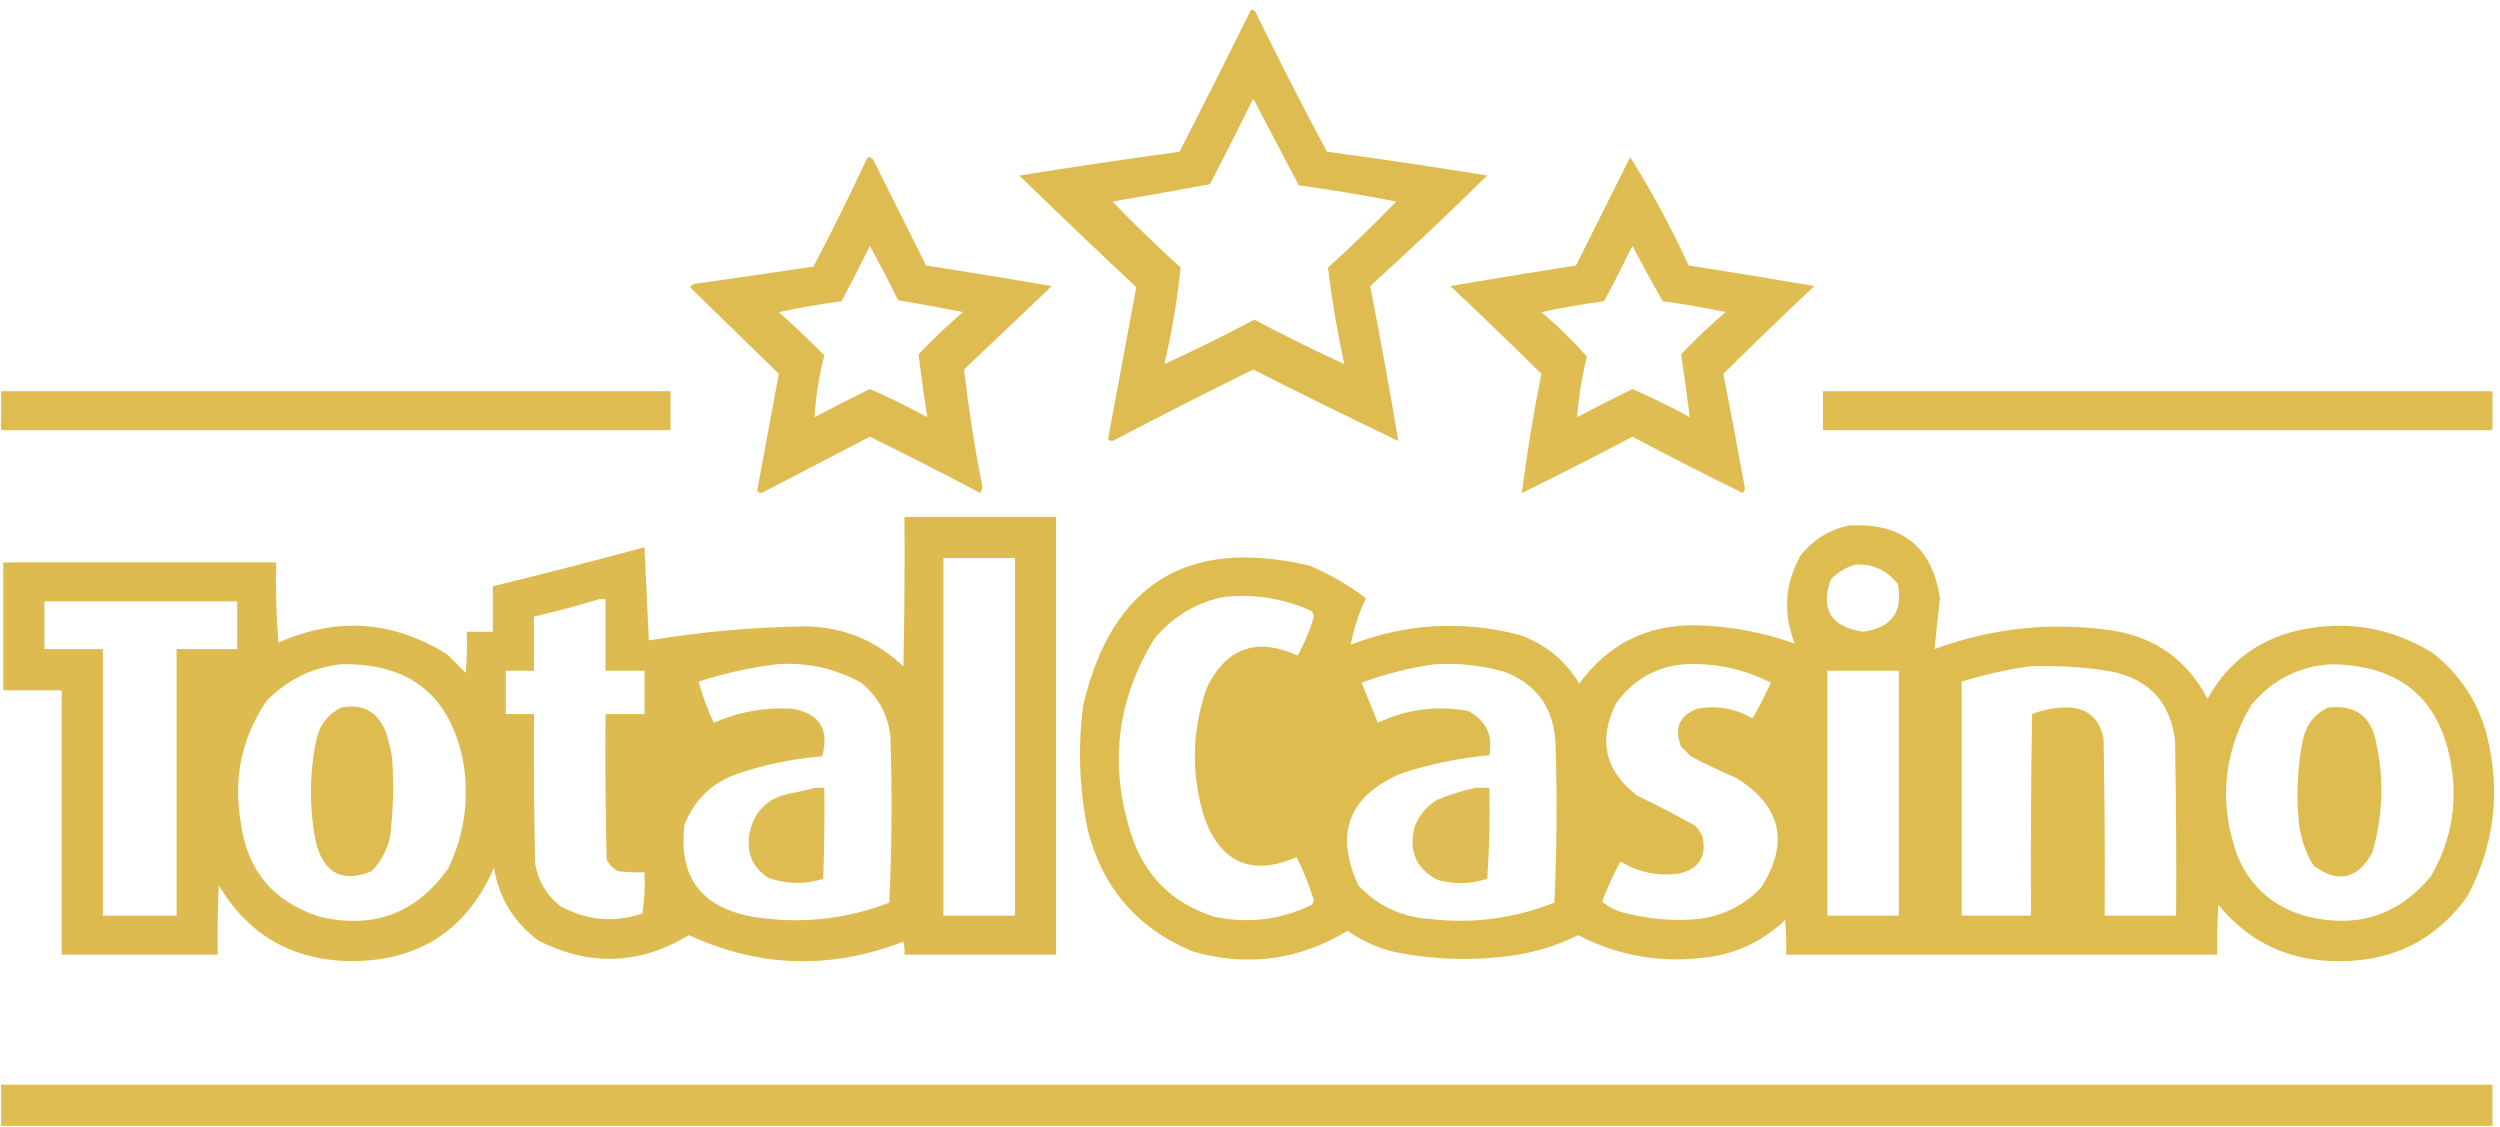
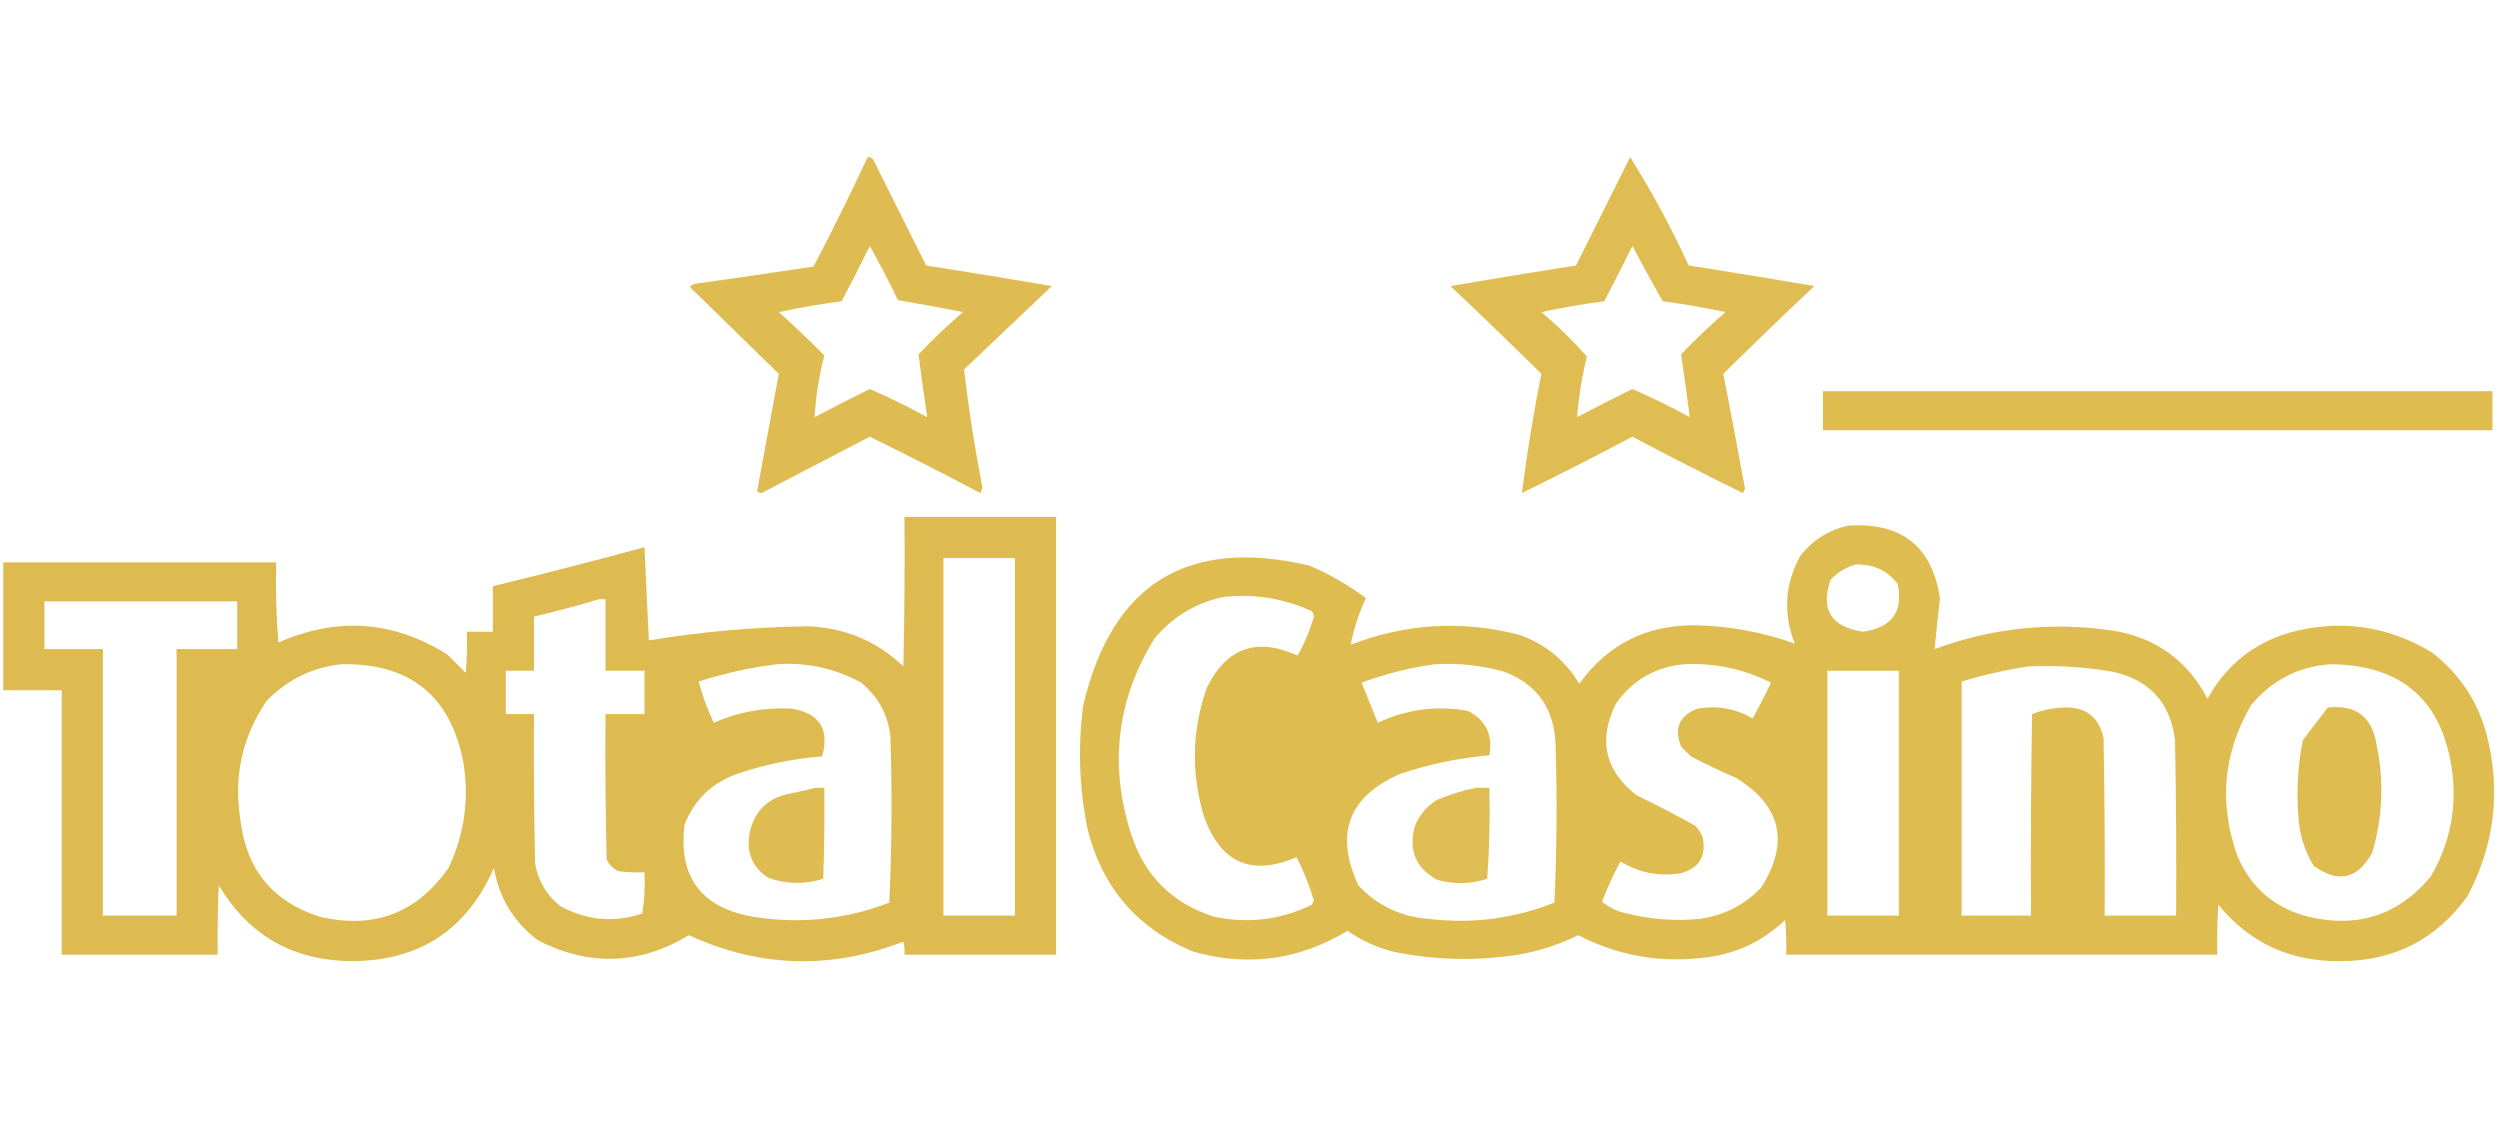
<svg xmlns="http://www.w3.org/2000/svg" width="1229" height="554" viewBox="0 0 1229 554" fill="none">
-   <path opacity="0.973" fill-rule="evenodd" clip-rule="evenodd" d="M615.032 4.794C615.965 4.655 616.675 5.01 617.162 5.86C628.469 29.015 640.184 51.921 652.307 74.577C678.669 78.139 704.939 82.045 731.116 86.296C712.268 104.797 693.098 122.909 673.607 140.631C678.505 165.94 683.119 191.331 687.452 216.806C663.604 205.41 639.819 193.691 616.097 181.648C593.212 192.918 570.491 204.459 547.938 216.273C546.729 217.071 545.664 216.894 544.743 215.74C549.357 190.882 553.973 166.022 558.588 141.163C539.285 123.098 520.115 104.809 501.078 86.296C527.263 82.097 553.533 78.191 579.887 74.577C591.766 51.342 603.481 28.081 615.032 4.794ZM616.097 48.475C623.521 62.615 630.976 76.82 638.462 91.09C654.585 93.317 670.56 95.98 686.387 99.081C675.528 110.299 664.346 121.131 652.839 131.575C654.751 147.487 657.414 163.29 660.827 178.985C646.019 172.2 631.287 164.92 616.63 157.144C601.972 164.92 587.24 172.2 572.433 178.985C576.06 163.329 578.722 147.525 580.42 131.575C568.914 121.131 557.731 110.299 546.873 99.081C562.804 96.345 578.779 93.504 594.797 90.558C602.048 76.585 609.147 62.557 616.097 48.475Z" fill="#DEBB4D" />
  <path opacity="0.969" fill-rule="evenodd" clip-rule="evenodd" d="M426.529 77.241C427.589 77.149 428.476 77.504 429.191 78.306C437.889 95.707 446.585 113.109 455.283 130.51C475.925 133.738 496.514 137.112 517.053 140.631C502.675 154.303 488.298 167.976 473.921 181.648C476.179 201.067 479.197 220.421 482.973 239.712C482.618 240.599 482.263 241.488 481.908 242.375C463.969 232.87 445.864 223.636 427.593 214.675C410.199 223.731 392.803 232.787 375.409 241.843C374.2 242.64 373.135 242.464 372.214 241.31C375.764 222.133 379.314 202.956 382.864 183.779C368.309 169.574 353.754 155.368 339.199 141.164C339.758 140.426 340.469 139.894 341.329 139.566C360.869 136.824 380.394 133.983 399.904 131.043C409.216 113.299 418.091 95.365 426.529 77.241ZM427.593 120.921C432.449 129.567 437.063 138.445 441.438 147.556C452.142 149.364 462.791 151.317 473.388 153.416C465.788 159.952 458.511 166.877 451.556 174.191C452.863 184.516 454.282 194.814 455.816 205.087C446.615 200.041 437.208 195.425 427.593 191.237C418.496 195.699 409.444 200.315 400.436 205.087C401.053 194.819 402.65 184.697 405.229 174.723C397.977 167.374 390.522 160.272 382.864 153.416C393.056 151.248 403.351 149.473 413.749 148.089C418.513 139.087 423.128 130.031 427.593 120.921Z" fill="#DEBB4D" />
  <path opacity="0.971" fill-rule="evenodd" clip-rule="evenodd" d="M801.406 77.24C812.013 94.185 821.598 111.942 830.161 130.509C850.795 133.737 871.386 137.111 891.93 140.631C876.831 154.849 861.921 169.232 847.201 183.779C850.863 202.565 854.414 221.387 857.851 240.244C857.496 240.955 857.14 241.664 856.786 242.375C838.515 233.414 820.41 224.18 802.471 214.675C784.532 224.18 766.427 233.414 748.156 242.375C750.612 222.95 753.807 203.417 757.741 183.779C743.05 169.261 728.14 154.878 713.012 140.631C733.551 137.112 754.141 133.738 774.781 130.509C783.671 112.725 792.545 94.968 801.406 77.24ZM802.471 120.921C807.276 129.996 812.245 139.052 817.381 148.088C827.778 149.472 838.074 151.247 848.266 153.415C840.666 159.951 833.389 166.876 826.433 174.19C827.968 184.47 829.389 194.769 830.693 205.086C821.493 200.041 812.086 195.424 802.471 191.236C793.374 195.698 784.321 200.315 775.314 205.086C776.098 195.052 777.695 185.108 780.106 175.256C773.167 167.425 765.712 160.145 757.741 153.415C767.933 151.247 778.229 149.472 788.626 148.088C793.391 139.087 798.005 130.031 802.471 120.921Z" fill="#DEBB4D" />
-   <path opacity="0.984" fill-rule="evenodd" clip-rule="evenodd" d="M0.533 192.302C110.227 192.302 219.921 192.302 329.616 192.302C329.616 198.694 329.616 205.086 329.616 211.479C219.921 211.479 110.227 211.479 0.533 211.479C0.533 205.086 0.533 198.694 0.533 192.302Z" fill="#DDBB4C" />
  <path opacity="0.979" fill-rule="evenodd" clip-rule="evenodd" d="M896.189 192.302C1005.88 192.302 1115.58 192.302 1225.27 192.302C1225.27 198.694 1225.27 205.086 1225.27 211.479C1115.58 211.479 1005.88 211.479 896.189 211.479C896.189 205.086 896.189 198.694 896.189 192.302Z" fill="#DDBB4C" />
  <path opacity="0.978" fill-rule="evenodd" clip-rule="evenodd" d="M444.634 254.094C469.483 254.094 494.334 254.094 519.183 254.094C519.183 325.829 519.183 397.566 519.183 469.301C494.334 469.301 469.483 469.301 444.634 469.301C444.807 467.142 444.629 465.011 444.102 462.909C408.45 476.752 373.305 475.686 338.667 459.713C314.506 474.3 289.834 475.189 264.651 462.376C252.649 453.474 245.372 441.577 242.818 426.686C229.57 457.028 206.318 472.298 173.061 472.498C144.054 472.293 122.222 459.863 107.564 435.209C107.032 446.567 106.854 457.932 107.032 469.301C81.472 469.301 55.912 469.301 30.352 469.301C30.352 425.975 30.352 382.651 30.352 339.325C20.767 339.325 11.183 339.325 1.598 339.325C1.598 318.372 1.598 297.42 1.598 276.467C46.327 276.467 91.057 276.467 135.787 276.467C135.433 289.625 135.788 302.766 136.852 315.886C165.633 303.145 193.323 305.098 219.921 321.746C222.967 324.793 225.985 327.812 228.973 330.801C229.506 324.063 229.683 317.316 229.506 310.559C233.766 310.559 238.026 310.559 242.286 310.559C242.286 303.101 242.286 295.644 242.286 288.186C267.212 282.129 292.062 275.737 316.835 269.009C317.545 284.279 318.255 299.551 318.965 314.821C344.706 310.559 370.62 308.25 396.709 307.896C415.114 308.461 430.911 315.032 444.102 327.605C444.634 303.104 444.812 278.6 444.634 254.094ZM463.804 274.336C475.519 274.336 487.234 274.336 498.949 274.336C498.949 332.932 498.949 391.528 498.949 450.125C487.234 450.125 475.519 450.125 463.804 450.125C463.804 391.528 463.804 332.932 463.804 274.336ZM294.47 294.578C295.535 294.578 296.6 294.578 297.665 294.578C297.665 306.298 297.665 318.017 297.665 329.736C304.055 329.736 310.445 329.736 316.835 329.736C316.835 336.839 316.835 343.941 316.835 351.044C310.445 351.044 304.055 351.044 297.665 351.044C297.487 374.84 297.665 398.633 298.198 422.425C299.441 425.088 301.393 427.041 304.055 428.284C308.3 428.816 312.56 428.994 316.835 428.817C317.187 435.601 316.831 442.349 315.77 449.059C301.742 453.777 288.252 452.534 275.3 445.33C268.621 439.958 264.538 433.033 263.053 424.555C262.521 400.054 262.343 375.55 262.521 351.044C257.906 351.044 253.29 351.044 248.676 351.044C248.676 343.941 248.676 336.839 248.676 329.736C253.29 329.736 257.906 329.736 262.521 329.736C262.521 320.858 262.521 311.979 262.521 303.101C273.367 300.568 284.017 297.727 294.47 294.578ZM21.832 295.644C53.427 295.644 85.022 295.644 116.617 295.644C116.617 303.456 116.617 311.27 116.617 319.082C106.677 319.082 96.737 319.082 86.797 319.082C86.797 362.763 86.797 406.444 86.797 450.125C74.727 450.125 62.657 450.125 50.587 450.125C50.587 406.444 50.587 362.763 50.587 319.082C41.002 319.082 31.417 319.082 21.832 319.082C21.832 311.27 21.832 303.456 21.832 295.644ZM167.736 326.54C201.735 325.864 221.792 342.2 227.908 375.548C230.685 393.354 228.199 410.401 220.453 426.686C204.931 448.915 183.809 456.906 157.086 450.657C134.034 443.214 121.076 427.412 118.214 403.248C114.737 381.921 118.997 362.388 130.994 344.651C141.148 334.156 153.395 328.119 167.736 326.54ZM381.8 326.54C396.571 325.498 410.416 328.516 423.334 335.596C431.594 342.352 436.387 351.053 437.712 361.698C438.599 389.049 438.421 416.394 437.179 443.732C415.483 452.082 393.118 454.39 370.085 450.657C344.557 446.086 333.374 430.993 336.537 405.378C341.372 393.086 350.069 384.741 362.63 380.342C376.117 375.784 389.962 372.944 404.164 371.819C407.86 358.472 402.89 350.659 389.255 348.38C375.923 347.603 363.143 349.911 350.915 355.305C347.793 348.777 345.308 342.028 343.46 335.063C356.081 330.977 368.861 328.137 381.8 326.54Z" fill="#DEBA4D" />
  <path opacity="0.978" fill-rule="evenodd" clip-rule="evenodd" d="M908.971 258.356C934.917 256.817 949.827 268.714 953.7 294.046C952.736 302.393 951.849 310.739 951.038 319.083C979.56 308.587 1008.85 305.568 1038.9 310.027C1060.02 313.56 1075.46 324.746 1085.23 343.587C1094.08 327.34 1107.39 316.51 1125.16 311.092C1150.01 304.264 1173.44 307.46 1195.45 320.681C1209.16 331.212 1218.21 344.884 1222.61 361.698C1229.46 389.232 1226.26 415.511 1213.03 440.537C1197.71 461.871 1176.76 472.525 1150.19 472.498C1125.76 472.704 1105.88 463.471 1090.55 444.798C1090.02 452.958 1089.84 461.126 1090.02 469.302C1019.38 469.302 948.73 469.302 878.086 469.302C878.263 463.608 878.085 457.927 877.553 452.256C866.12 463.21 852.453 469.424 836.551 470.9C815.108 473.328 794.873 469.599 775.847 459.713C765.414 464.899 754.408 468.272 742.832 469.835C723.164 472.493 703.639 471.783 684.257 467.704C676.364 465.551 669.087 462.177 662.425 457.583C638.578 472.037 613.195 475.411 586.278 467.704C559.027 456.371 541.809 436.306 534.626 407.51C530.558 387.404 529.847 367.161 532.496 346.783C546.618 286.885 583.716 263.979 643.788 278.065C653.679 282.301 662.91 287.628 671.478 294.046C667.95 301.607 665.465 309.243 664.023 316.952C691.235 306.431 718.925 304.833 747.092 312.158C759.775 316.686 769.537 324.676 776.379 336.129C790.431 316.671 809.6 307.082 833.889 307.363C850.647 307.806 866.8 310.825 882.346 316.419C876.488 301.656 877.377 287.273 885.008 273.271C891.309 265.33 899.296 260.358 908.971 258.356ZM912.166 277.533C920.837 277.167 927.759 280.363 932.933 287.121C935.684 300.743 930.004 308.557 915.893 310.56C900.181 308.213 894.856 299.689 899.918 284.99C903.387 281.313 907.469 278.827 912.166 277.533ZM601.188 293.513C616.438 291.785 630.993 294.094 644.853 300.438C645.448 301.211 645.803 302.098 645.918 303.102C643.957 309.895 641.295 316.287 637.93 322.279C617.693 313.124 602.783 318.451 593.201 338.26C585.843 359.438 585.488 380.746 592.136 402.183C600.442 424.429 615.529 430.821 637.398 421.36C640.855 428.177 643.695 435.28 645.918 442.667C645.563 443.378 645.207 444.087 644.853 444.798C629.583 452.223 613.608 454.177 596.928 450.658C576.188 444.115 562.521 430.443 555.926 409.64C545.16 375.768 549.065 343.806 567.641 313.756C576.613 303.15 587.796 296.402 601.188 293.513ZM705.557 326.54C717.146 325.862 728.506 327.105 739.637 330.269C755.371 336.324 763.713 347.865 764.664 364.894C765.551 391.18 765.374 417.46 764.132 443.733C744.28 451.617 723.69 454.28 702.362 451.723C688.607 450.697 677.07 445.192 667.75 435.21C655.979 409.807 662.901 391.517 688.517 380.342C702.721 375.618 717.275 372.6 732.182 371.287C733.995 361.23 730.445 353.951 721.532 349.446C706.176 346.72 691.444 348.673 677.335 355.306C674.668 348.717 672.006 342.148 669.348 335.596C681.229 331.205 693.298 328.185 705.557 326.54ZM828.031 326.54C843.053 325.817 857.252 328.835 870.631 335.596C867.814 341.569 864.796 347.428 861.578 353.175C853.149 348.294 844.097 346.696 834.421 348.381C825.524 351.808 822.862 358.022 826.434 367.025C828.031 368.623 829.629 370.221 831.226 371.819C838.519 375.644 845.974 379.195 853.591 382.473C875.7 396.194 879.782 414.128 865.838 436.275C857.561 444.943 847.444 450.093 835.486 451.723C823.428 452.891 811.537 452.003 799.809 449.06C795.16 448.111 791.078 446.159 787.562 443.2C790.159 436.406 793.177 429.837 796.614 423.49C805.634 428.989 815.397 430.942 825.901 429.35C835.138 427.034 838.865 421.174 837.084 411.771C836.24 409.548 834.997 407.594 833.356 405.912C823.905 400.652 814.321 395.68 804.601 390.996C788.905 378.782 785.532 363.689 794.484 345.717C802.782 334.199 813.965 327.807 828.031 326.54ZM1145.4 326.54C1180.93 326.744 1200.98 344.5 1205.57 379.81C1207.73 398.104 1204.18 415.151 1194.92 430.948C1179.14 449.869 1159.08 456.438 1134.75 450.658C1118.47 446.508 1106.93 436.742 1100.14 421.36C1090.66 395.422 1092.79 370.563 1106.53 346.783C1116.72 334.496 1129.68 327.749 1145.4 326.54ZM997.365 327.606C1011.33 327.001 1025.17 327.888 1038.9 330.269C1056.86 334.386 1066.98 345.572 1069.25 363.829C1069.78 392.592 1069.97 421.357 1069.78 450.125C1058.07 450.125 1046.35 450.125 1034.64 450.125C1034.82 421.003 1034.64 391.881 1034.11 362.763C1031.71 352.132 1024.96 347.161 1013.87 347.848C1008.69 348.118 1003.72 349.183 998.962 351.044C998.43 384.069 998.252 417.096 998.43 450.125C987.07 450.125 975.71 450.125 964.35 450.125C964.35 411.771 964.35 373.417 964.35 335.063C975.289 331.703 986.294 329.218 997.365 327.606ZM898.321 329.737C910.036 329.737 921.75 329.737 933.465 329.737C933.465 369.866 933.465 409.995 933.465 450.125C921.75 450.125 910.036 450.125 898.321 450.125C898.321 409.995 898.321 369.866 898.321 329.737Z" fill="#DEBB4D" />
-   <path opacity="0.98" fill-rule="evenodd" clip-rule="evenodd" d="M167.736 347.848C178.25 345.842 185.527 349.748 189.568 359.568C190.967 363.744 192.032 368.006 192.763 372.352C193.69 385.537 193.334 398.677 191.698 411.772C190.199 418.149 187.181 423.653 182.646 428.285C168.702 434.007 159.65 429.568 155.489 414.968C151.965 397.917 151.965 380.871 155.489 363.829C157.05 356.426 161.133 351.099 167.736 347.848Z" fill="#DDBB4D" />
-   <path opacity="0.981" fill-rule="evenodd" clip-rule="evenodd" d="M1144.33 347.848C1158.04 346.272 1166.03 352.309 1168.3 365.96C1172.09 383.91 1171.37 401.666 1166.17 419.229C1158.97 432.22 1149.38 434.351 1137.41 425.621C1133.01 418.458 1130.53 410.645 1129.96 402.183C1128.85 389.282 1129.56 376.498 1132.09 363.829C1133.65 356.426 1137.73 351.099 1144.33 347.848Z" fill="#DEBB4D" />
+   <path opacity="0.981" fill-rule="evenodd" clip-rule="evenodd" d="M1144.33 347.848C1158.04 346.272 1166.03 352.309 1168.3 365.96C1172.09 383.91 1171.37 401.666 1166.17 419.229C1158.97 432.22 1149.38 434.351 1137.41 425.621C1133.01 418.458 1130.53 410.645 1129.96 402.183C1128.85 389.282 1129.56 376.498 1132.09 363.829Z" fill="#DEBB4D" />
  <path opacity="0.972" fill-rule="evenodd" clip-rule="evenodd" d="M400.968 387.268C402.388 387.268 403.809 387.268 405.228 387.268C405.406 402.187 405.228 417.103 404.696 432.014C395.633 434.907 386.58 434.729 377.539 431.481C369.805 426.259 366.788 418.979 368.486 409.641C370.829 398.422 377.752 391.852 389.254 389.931C393.313 389.084 397.219 388.196 400.968 387.268Z" fill="#DEBA4D" />
  <path opacity="0.957" fill-rule="evenodd" clip-rule="evenodd" d="M725.792 387.268C727.922 387.268 730.052 387.268 732.182 387.268C732.537 402.2 732.181 417.115 731.117 432.014C723.036 434.671 714.871 434.848 706.622 432.546C696.106 426.944 692.378 418.244 695.44 406.445C697.599 400.73 701.326 396.29 706.622 393.127C712.943 390.488 719.333 388.535 725.792 387.268Z" fill="#DEBA4D" />
-   <path opacity="0.956" fill-rule="evenodd" clip-rule="evenodd" d="M1225.27 553.467C817.027 553.467 408.78 553.467 0.533 553.467C0.533 546.72 0.533 539.972 0.533 533.225C408.78 533.225 817.027 533.225 1225.27 533.225C1225.27 539.972 1225.27 546.72 1225.27 553.467Z" fill="#DEBA4C" />
</svg>